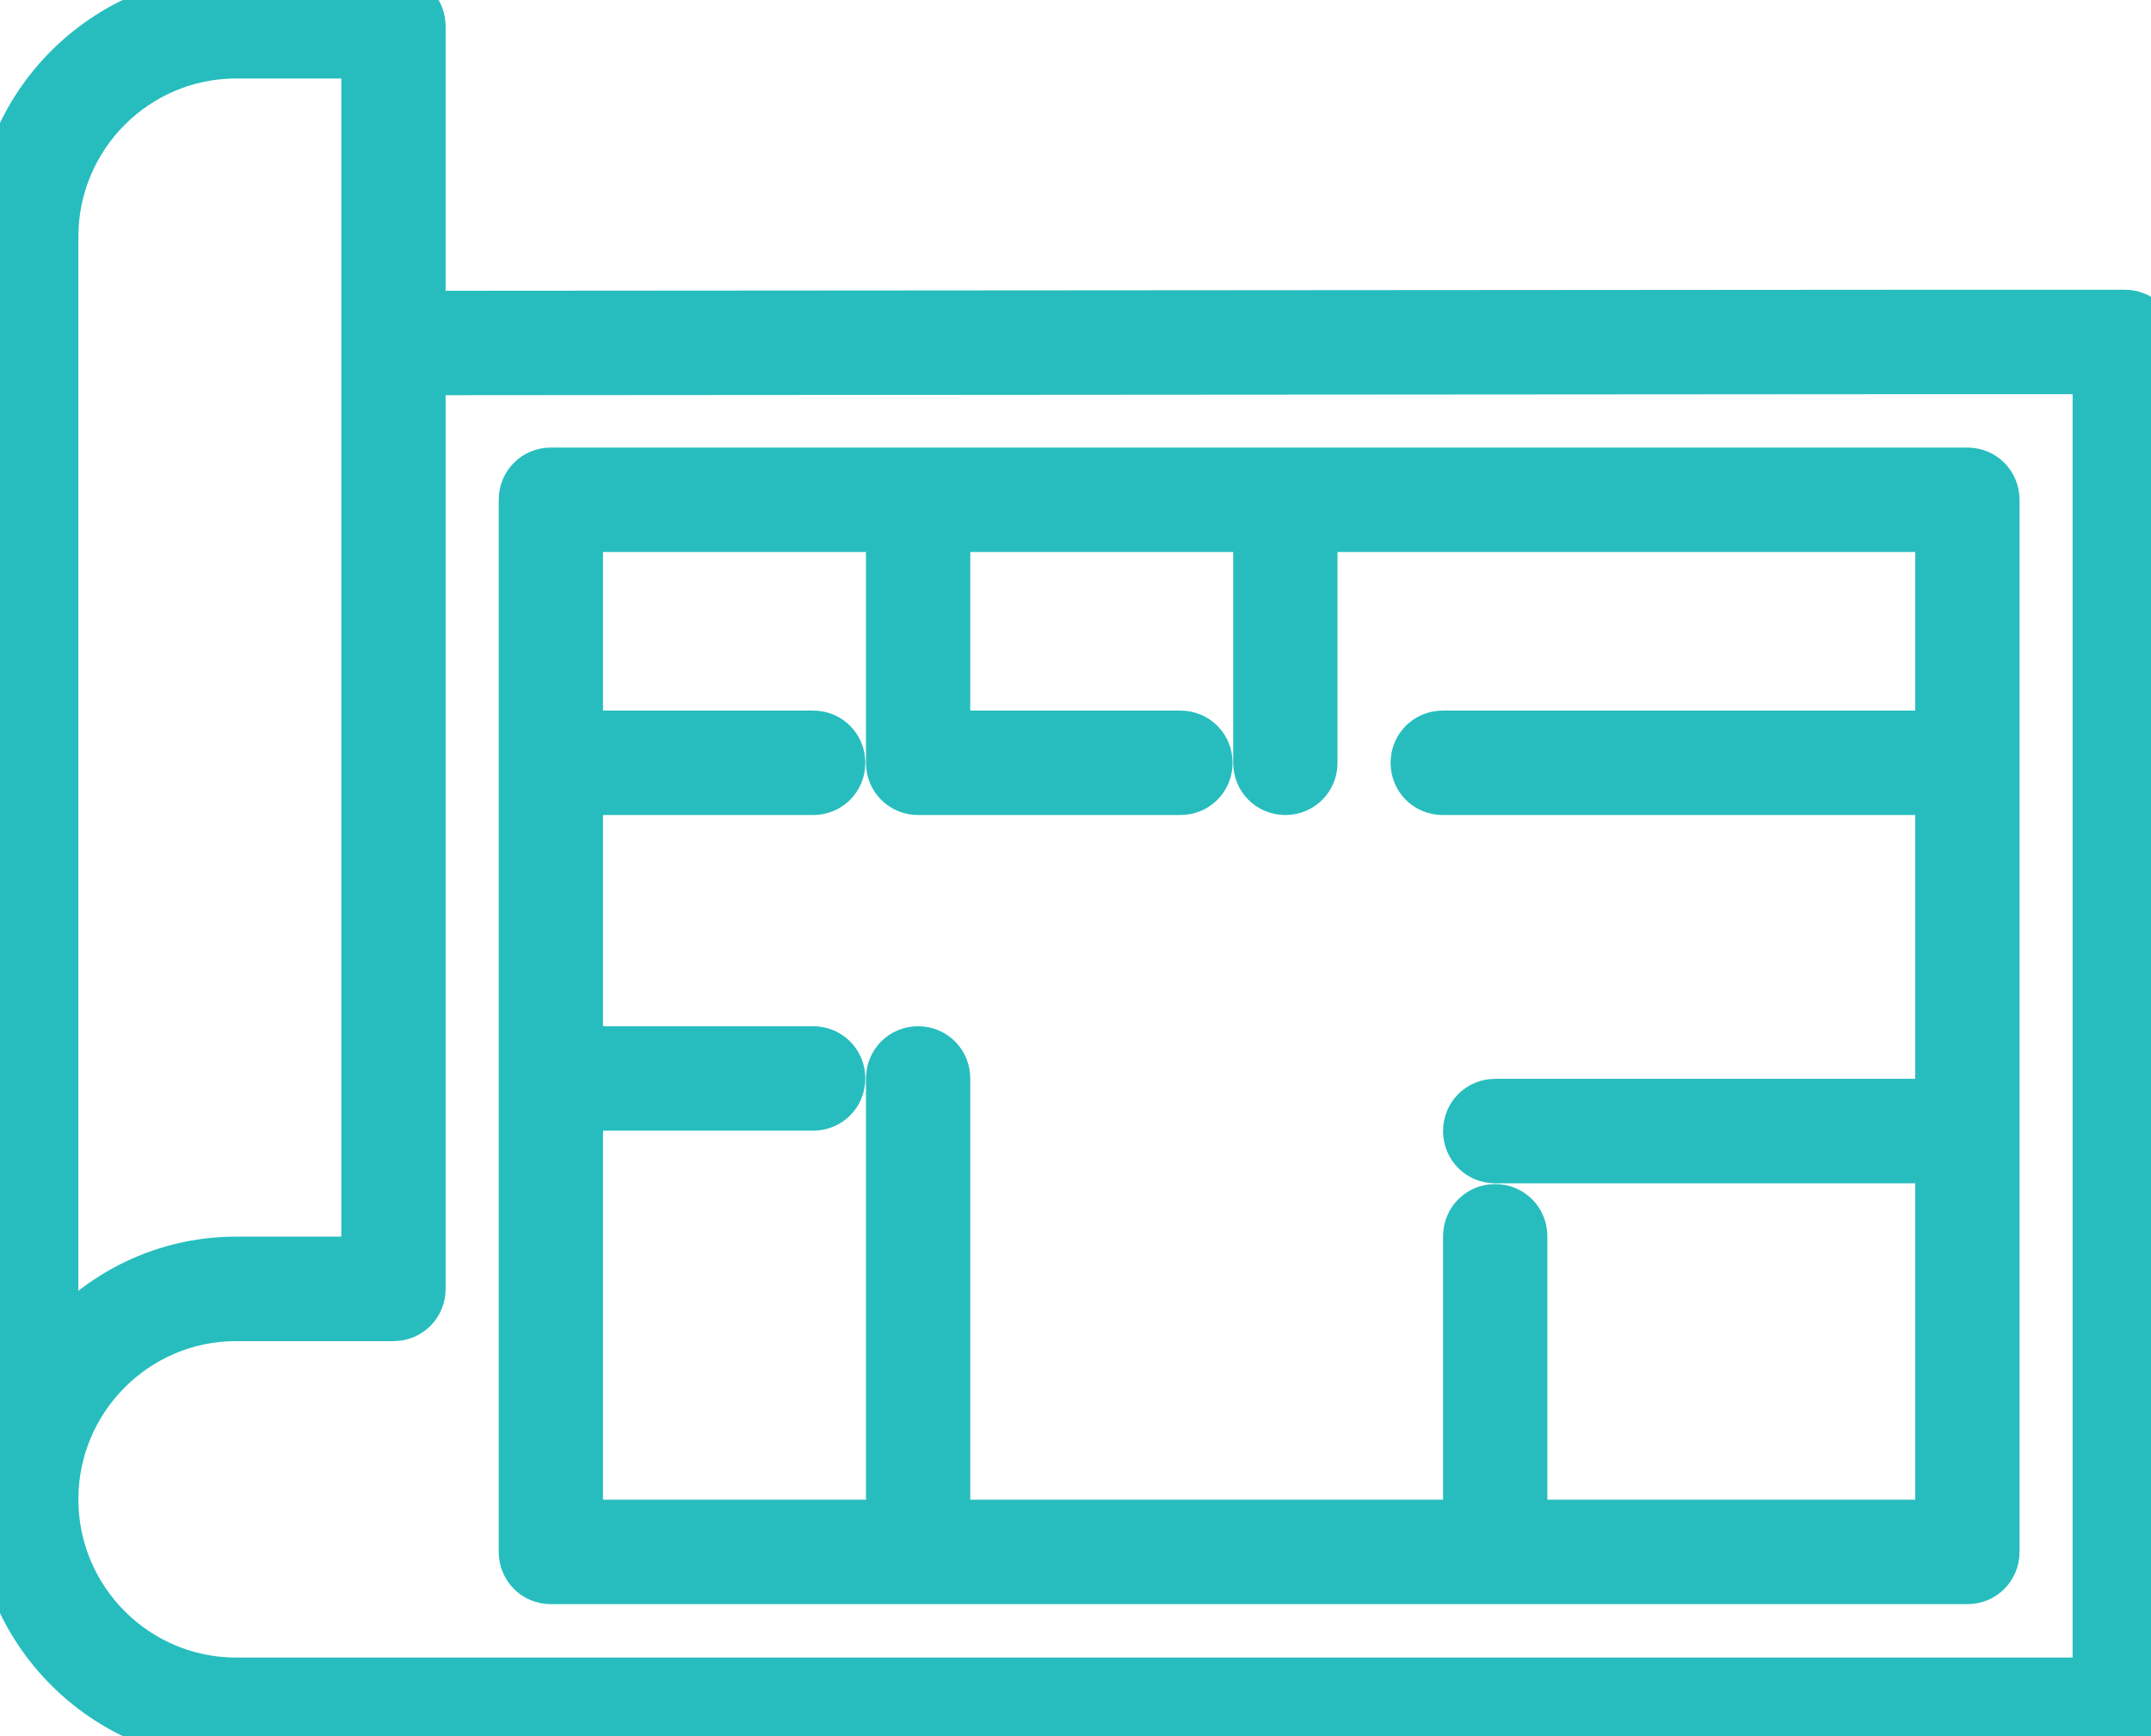
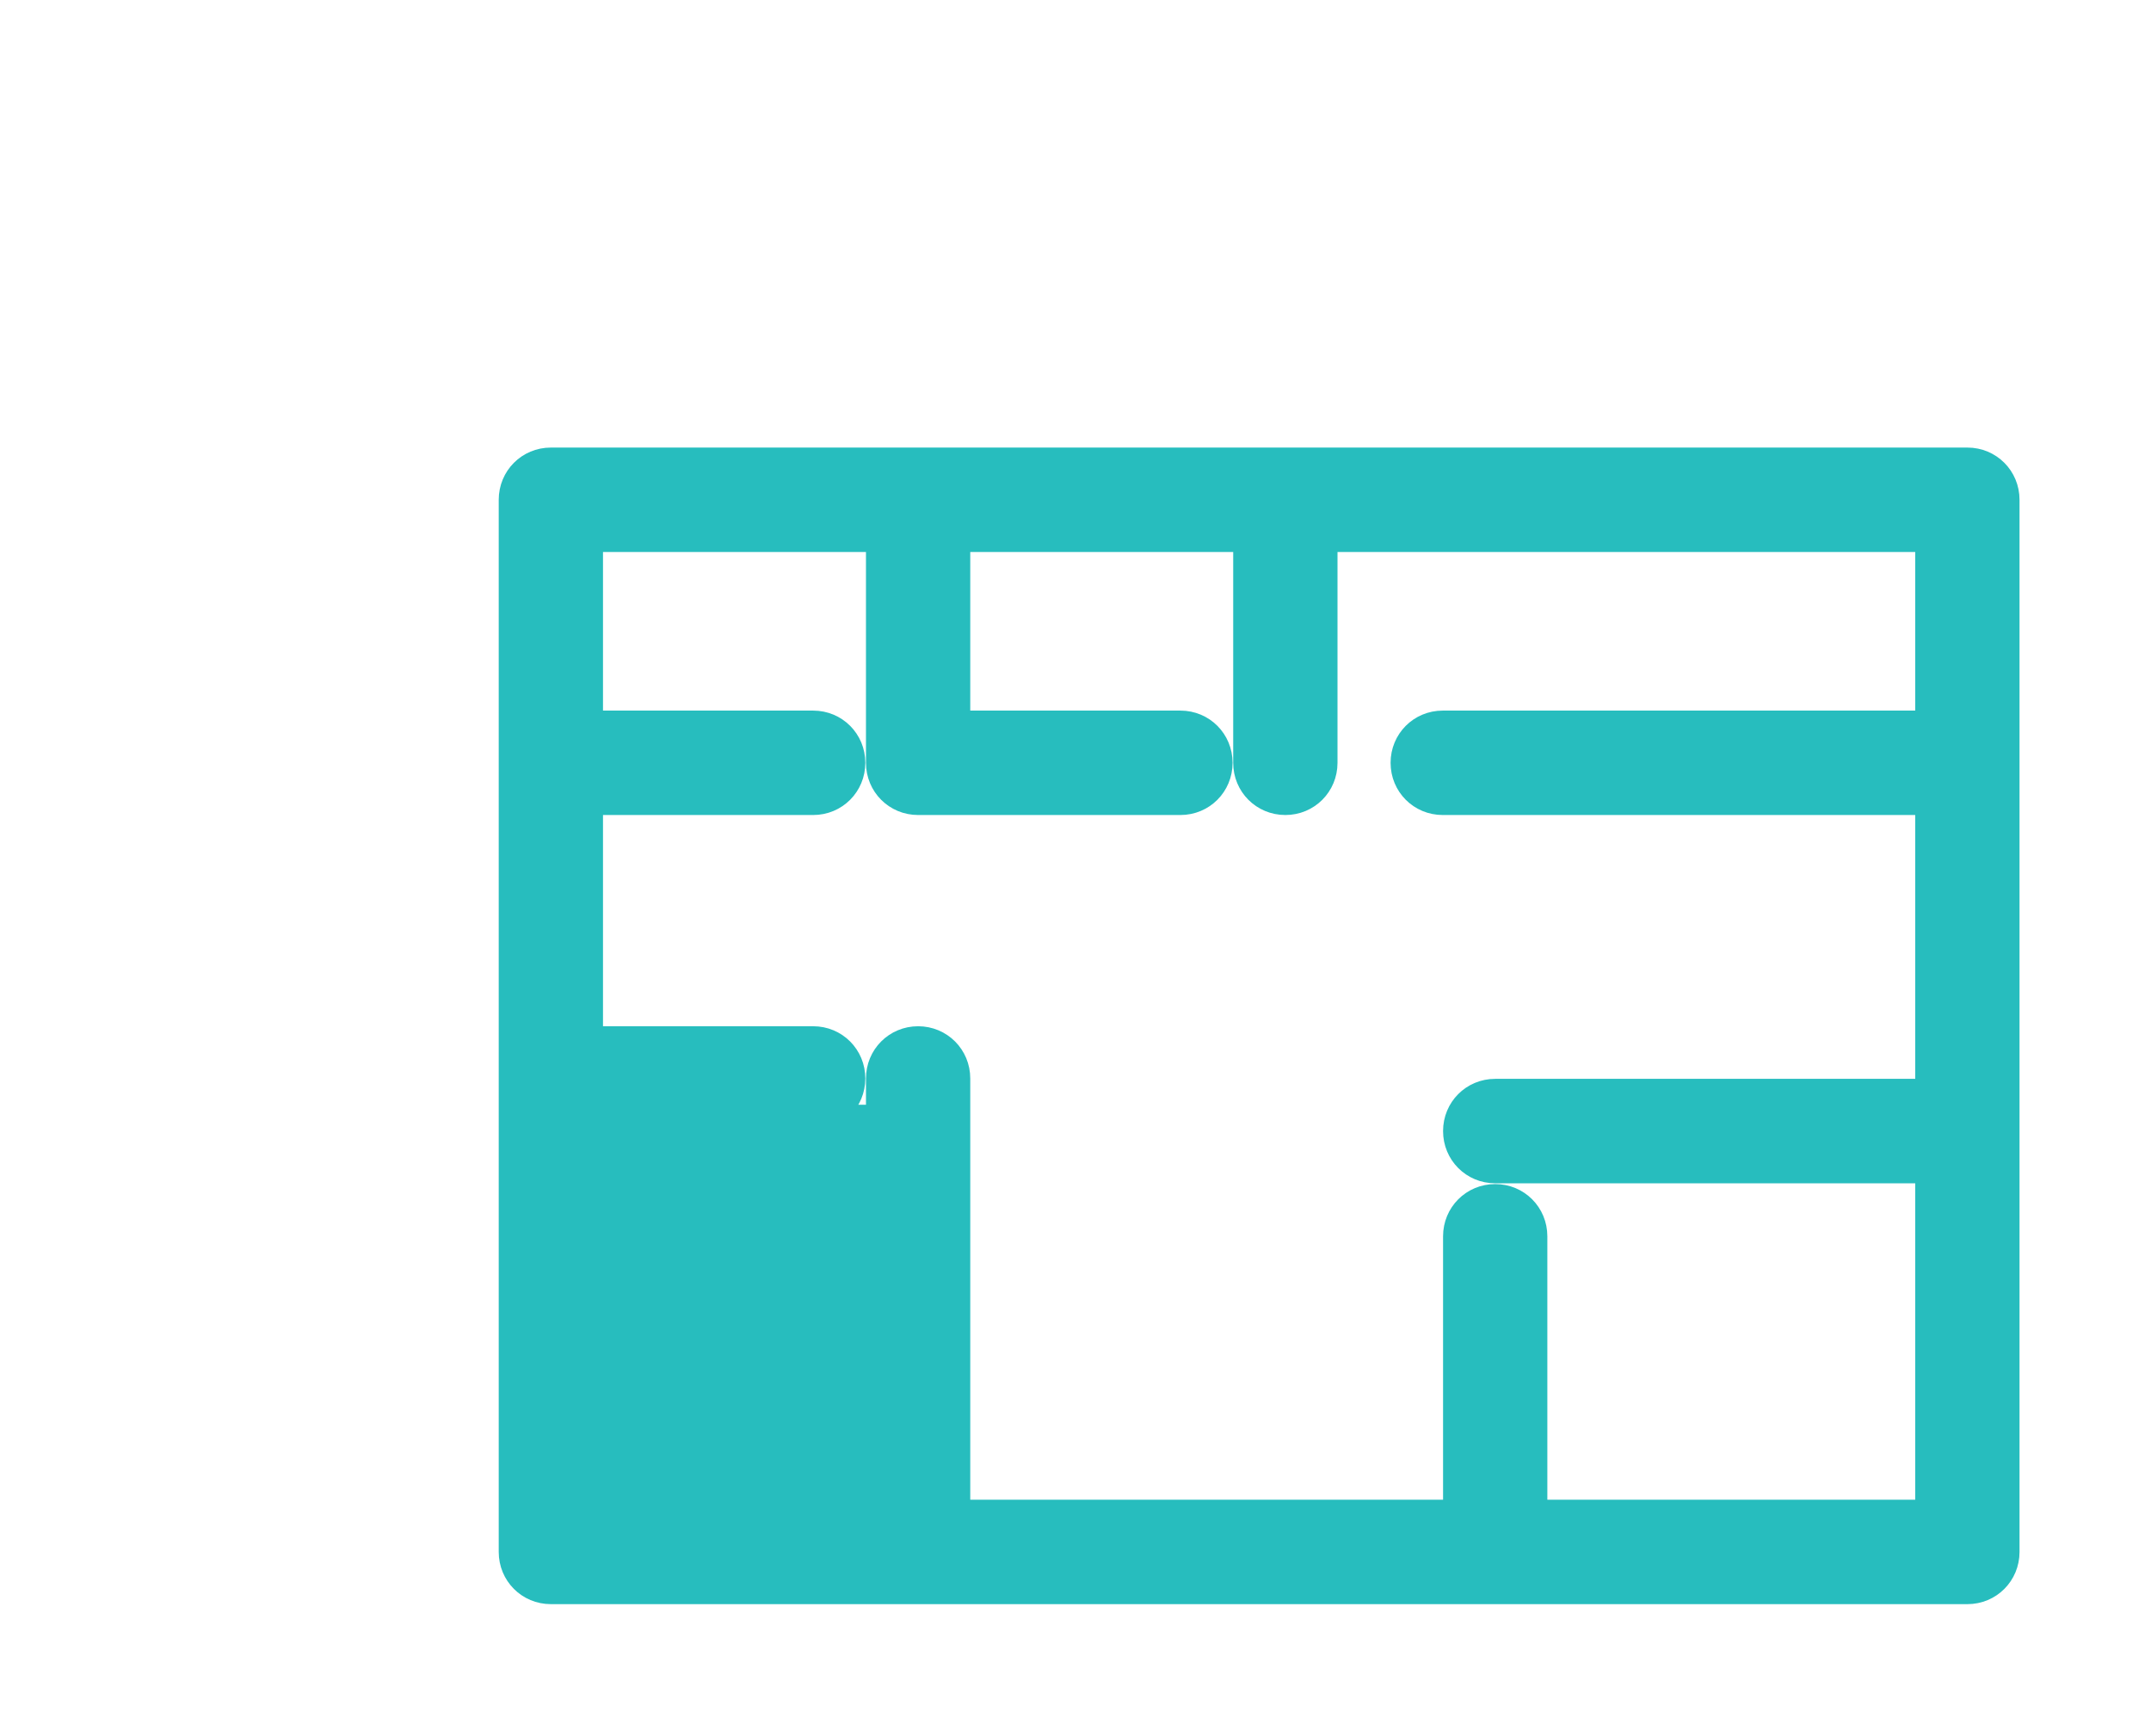
<svg xmlns="http://www.w3.org/2000/svg" width="83" height="67" viewBox="0 0 83 67" fill="none">
  <g clip-path="url(#clip0_715_80)">
-     <path d="M73.89 11.682H73.89L16.695 11.722V1.015C16.695 0.172 16.027 -0.5 15.183 -0.5H9.11C3.812 -0.5 -0.5 3.826 -0.5 9.136V57.864C-0.5 63.174 3.812 67.5 9.11 67.5H81.988C82.832 67.5 83.5 66.828 83.5 65.985V13.197C83.5 12.354 82.832 11.682 81.988 11.682H73.89ZM16.695 49.742V14.752L73.89 14.712H73.891H80.476V64.47H9.11C5.48 64.47 2.524 61.507 2.524 57.864C2.524 54.22 5.48 51.258 9.11 51.258H15.183C16.027 51.258 16.695 50.586 16.695 49.742ZM9.11 2.53H13.671V48.227H9.11C6.545 48.227 4.243 49.252 2.524 50.908V9.136C2.524 5.493 5.48 2.53 9.11 2.53Z" fill="#27BDBE" stroke="#27BDBE" />
-     <path d="M21.256 61.409H75.915C76.759 61.409 77.427 60.737 77.427 59.894V19.288C77.427 18.445 76.759 17.773 75.915 17.773H21.256C20.412 17.773 19.744 18.445 19.744 19.288V59.894C19.744 60.737 20.412 61.409 21.256 61.409ZM22.768 43.136H31.378C32.222 43.136 32.89 42.464 32.89 41.621C32.89 40.778 32.222 40.106 31.378 40.106H22.768V30.954H31.378C32.222 30.954 32.89 30.283 32.89 29.439C32.89 28.596 32.222 27.924 31.378 27.924H22.768V20.803H33.915V29.439C33.915 30.283 34.583 30.954 35.427 30.954H45.549C46.393 30.954 47.061 30.283 47.061 29.439C47.061 28.596 46.393 27.924 45.549 27.924H36.939V20.803H48.085V29.439C48.085 30.283 48.753 30.954 49.598 30.954C50.442 30.954 51.11 30.283 51.11 29.439V20.803H74.402V27.924H55.671C54.826 27.924 54.158 28.596 54.158 29.439C54.158 30.283 54.826 30.954 55.671 30.954H74.402V42.136H57.695C56.851 42.136 56.183 42.808 56.183 43.651C56.183 44.495 56.851 45.167 57.695 45.167H74.402V58.379H59.207V47.712C59.207 46.869 58.539 46.197 57.695 46.197C56.851 46.197 56.183 46.869 56.183 47.712V58.379H36.939V41.621C36.939 40.778 36.271 40.106 35.427 40.106C34.583 40.106 33.915 40.778 33.915 41.621V58.379H22.768V43.136Z" fill="#27BDBE" stroke="#27BDBE" />
+     <path d="M21.256 61.409H75.915C76.759 61.409 77.427 60.737 77.427 59.894V19.288C77.427 18.445 76.759 17.773 75.915 17.773H21.256C20.412 17.773 19.744 18.445 19.744 19.288V59.894C19.744 60.737 20.412 61.409 21.256 61.409ZM22.768 43.136H31.378C32.222 43.136 32.89 42.464 32.89 41.621C32.89 40.778 32.222 40.106 31.378 40.106H22.768V30.954H31.378C32.222 30.954 32.89 30.283 32.89 29.439C32.89 28.596 32.222 27.924 31.378 27.924H22.768V20.803H33.915V29.439C33.915 30.283 34.583 30.954 35.427 30.954H45.549C46.393 30.954 47.061 30.283 47.061 29.439C47.061 28.596 46.393 27.924 45.549 27.924H36.939V20.803H48.085V29.439C48.085 30.283 48.753 30.954 49.598 30.954C50.442 30.954 51.11 30.283 51.11 29.439V20.803H74.402V27.924H55.671C54.826 27.924 54.158 28.596 54.158 29.439C54.158 30.283 54.826 30.954 55.671 30.954H74.402V42.136H57.695C56.851 42.136 56.183 42.808 56.183 43.651C56.183 44.495 56.851 45.167 57.695 45.167H74.402V58.379H59.207V47.712C59.207 46.869 58.539 46.197 57.695 46.197C56.851 46.197 56.183 46.869 56.183 47.712V58.379H36.939V41.621C36.939 40.778 36.271 40.106 35.427 40.106C34.583 40.106 33.915 40.778 33.915 41.621V58.379V43.136Z" fill="#27BDBE" stroke="#27BDBE" />
  </g>
  <defs>
    <clipPath id="clip0_715_80">
      <rect width="83" height="67" fill="white" />
    </clipPath>
  </defs>
</svg>